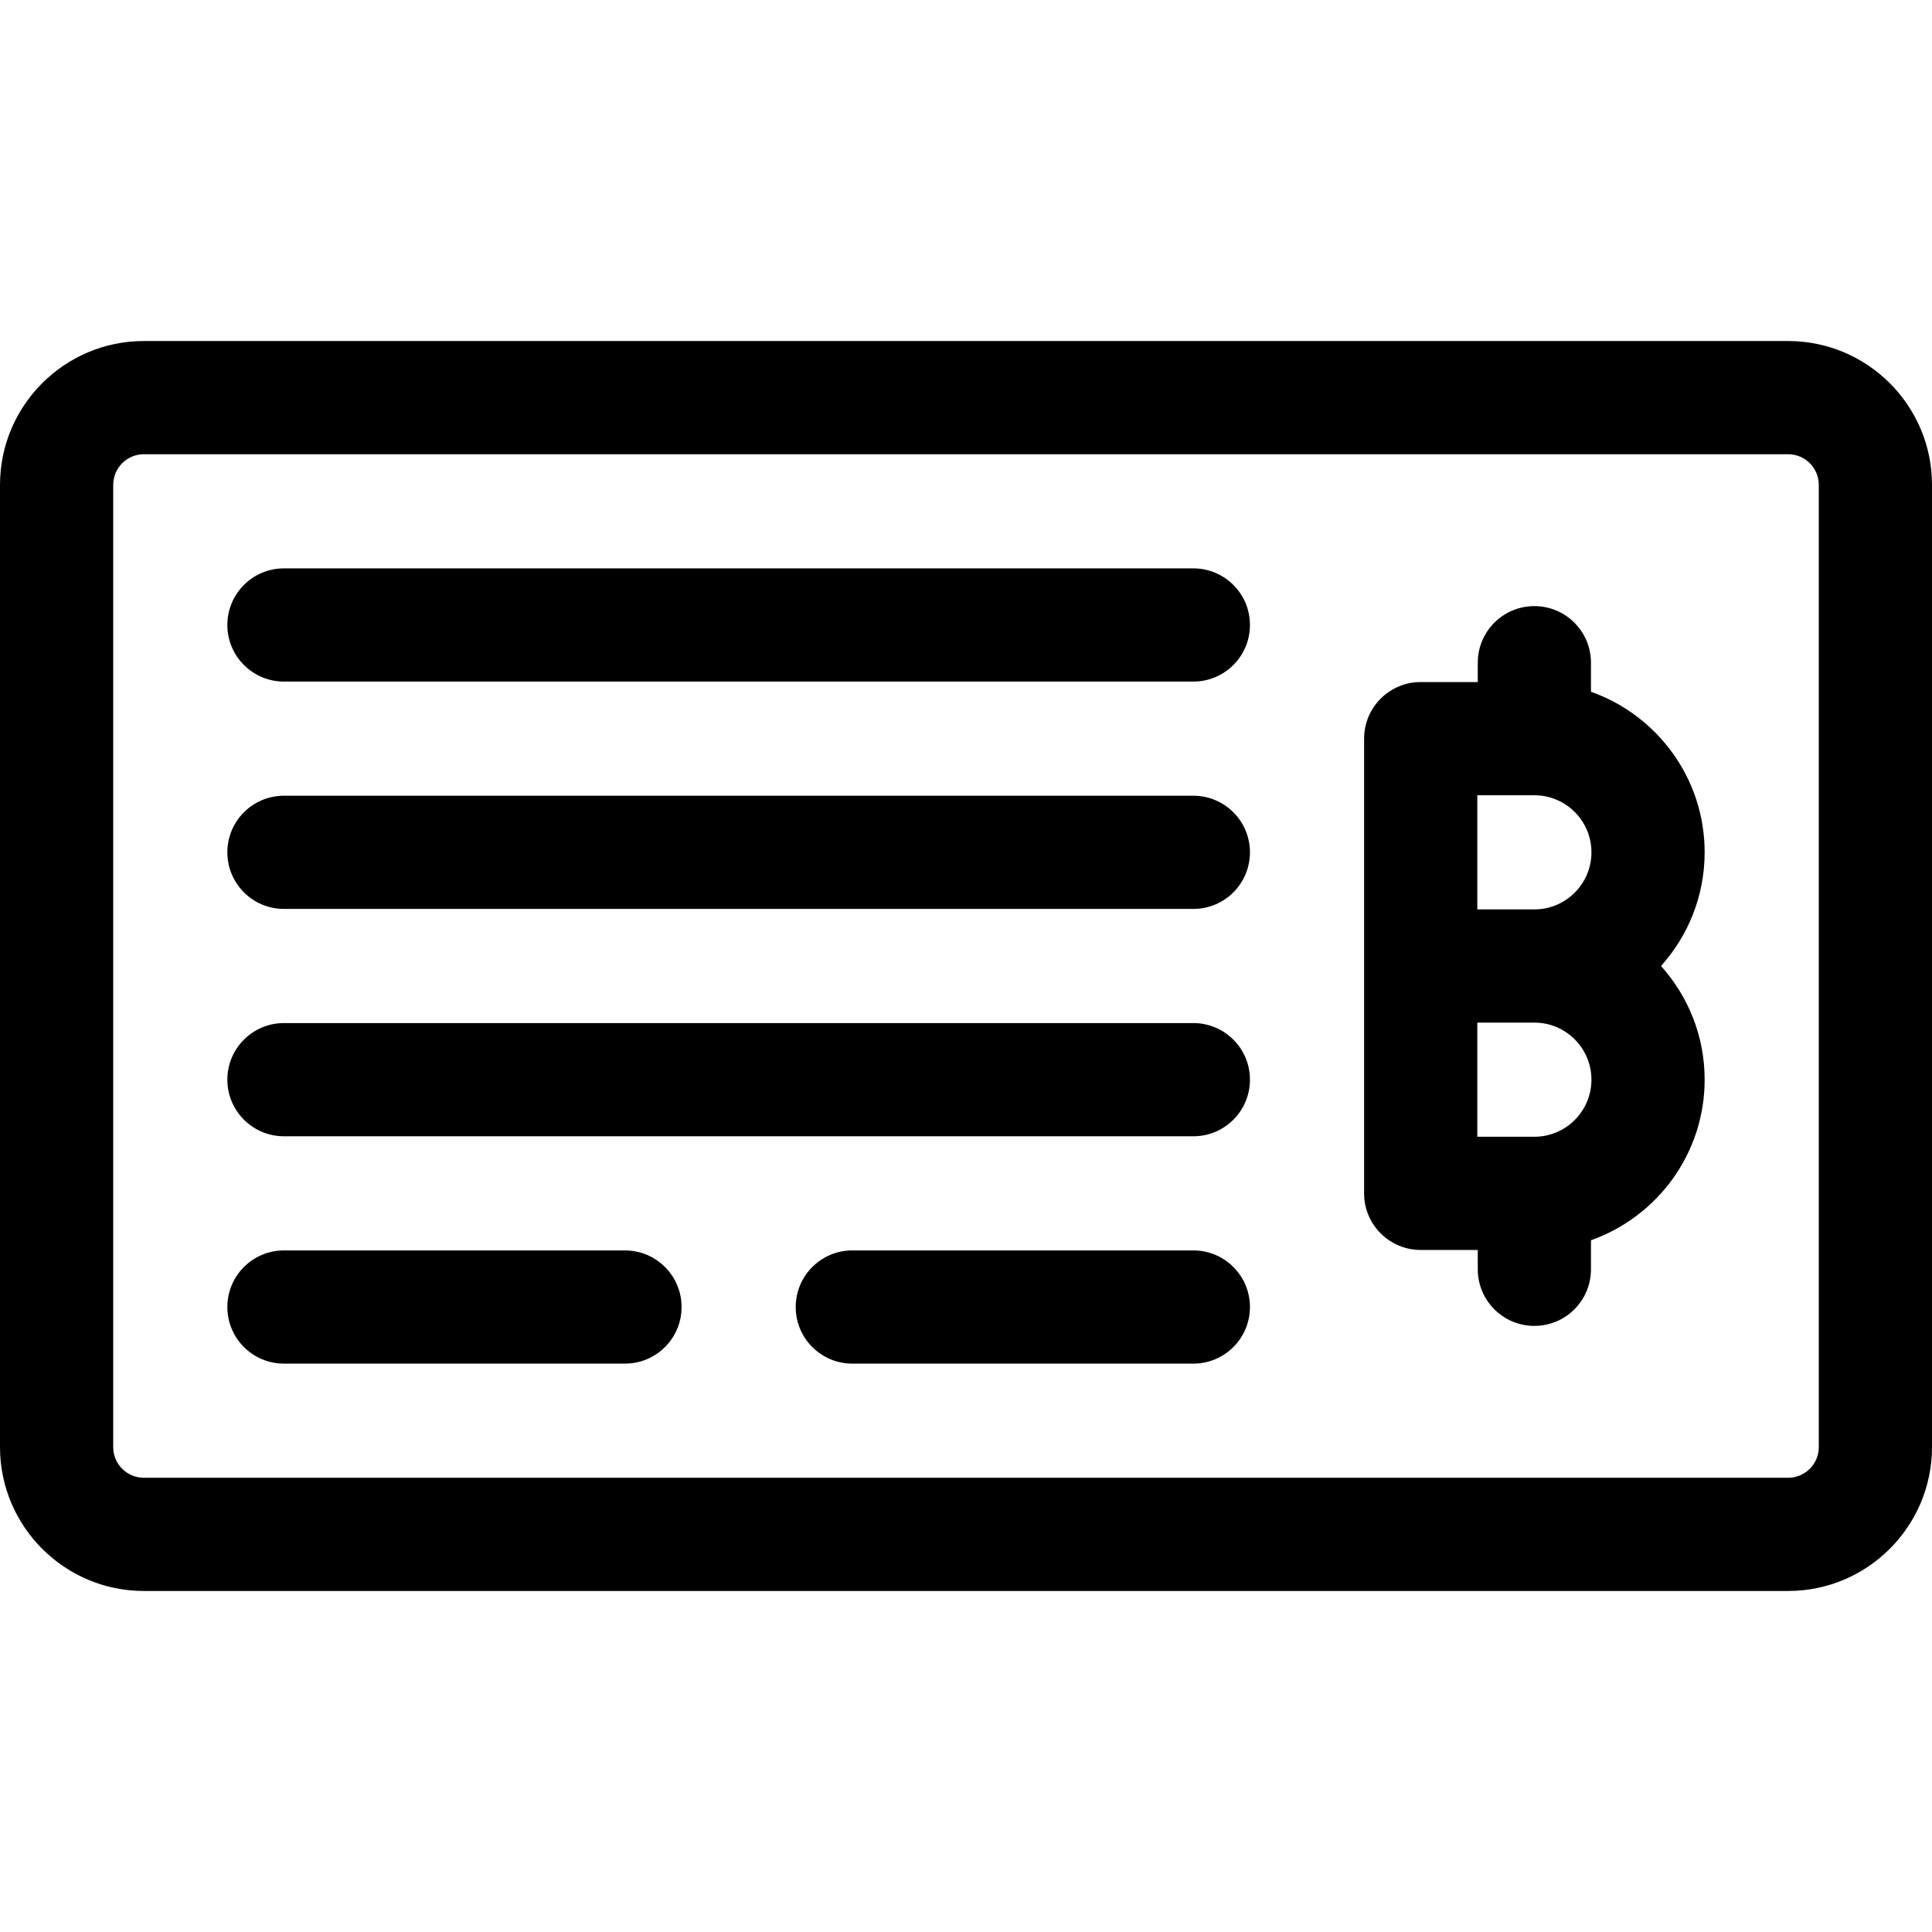
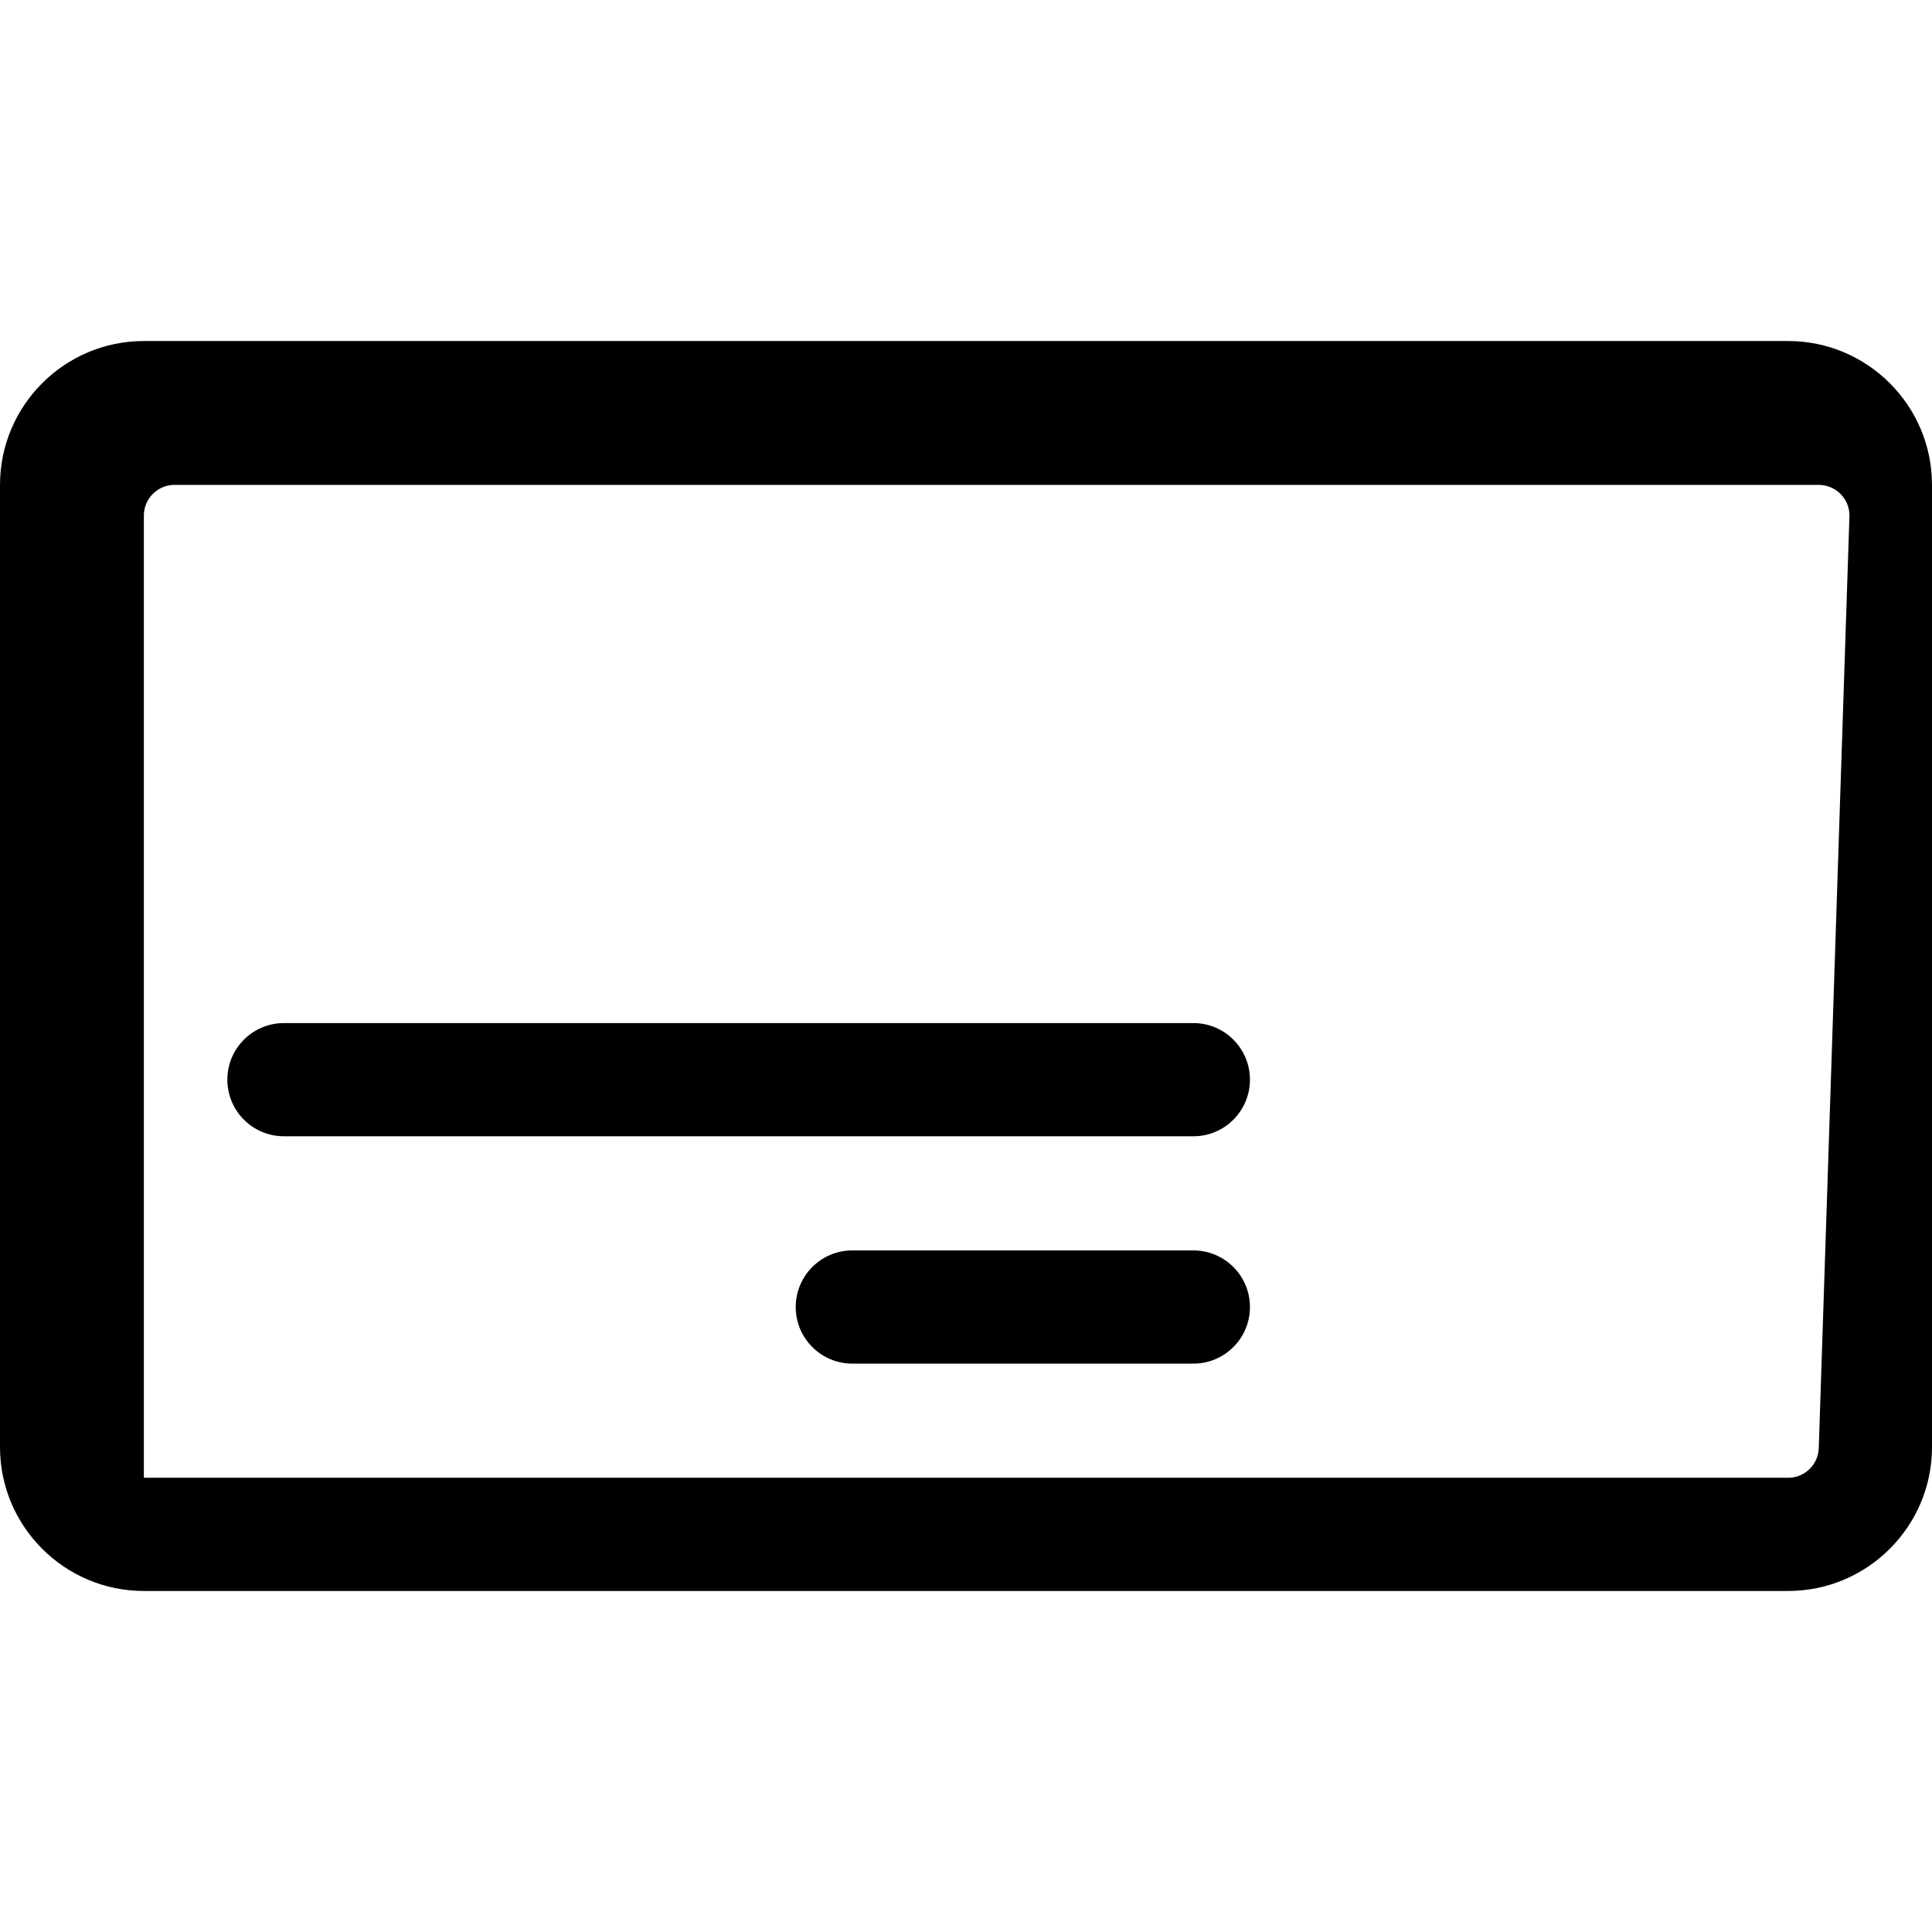
<svg xmlns="http://www.w3.org/2000/svg" id="Capa_1" enable-background="new 0 0 512 512" height="512" viewBox="0 0 512 512" width="512">
  <g>
-     <path d="m421.625 183.323v-7.698c0-8.284-6.716-15-15-15s-15 6.716-15 15v5.125h-15.125c-8.284 0-15 6.716-15 15v120.5c0 8.284 6.716 15 15 15h15.125v5.125c0 8.284 6.716 15 15 15s15-6.716 15-15v-7.698c17.529-6.198 30.125-22.927 30.125-42.552 0-11.568-4.38-22.13-11.563-30.125 7.183-7.995 11.563-18.557 11.563-30.125 0-19.624-12.596-36.354-30.125-42.552zm-30.125 27.427h15.125c8.34 0 15.125 6.785 15.125 15.125s-6.785 15.125-15.125 15.125h-15.125zm15.125 90.5h-15.125v-30.25h15.125c8.34 0 15.125 6.785 15.125 15.125s-6.785 15.125-15.125 15.125z" fill="black" />
-     <path d="m473.875 90.375h-435.75c-21.022 0-38.125 17.103-38.125 38.125v255c0 21.022 17.103 38.125 38.125 38.125h435.75c21.022 0 38.125-17.103 38.125-38.125v-255c0-21.022-17.103-38.125-38.125-38.125zm8.125 293.125c0 4.48-3.645 8.125-8.125 8.125h-435.75c-4.48 0-8.125-3.645-8.125-8.125v-255c0-4.48 3.645-8.125 8.125-8.125h435.75c4.48 0 8.125 3.645 8.125 8.125z" fill="black" />
-     <path d="m165.625 331.375h-90.375c-8.284 0-15 6.716-15 15s6.716 15 15 15h90.375c8.284 0 15-6.716 15-15s-6.716-15-15-15z" fill="black" />
+     <path d="m473.875 90.375h-435.75c-21.022 0-38.125 17.103-38.125 38.125v255c0 21.022 17.103 38.125 38.125 38.125h435.75c21.022 0 38.125-17.103 38.125-38.125v-255c0-21.022-17.103-38.125-38.125-38.125zm8.125 293.125c0 4.48-3.645 8.125-8.125 8.125h-435.75v-255c0-4.48 3.645-8.125 8.125-8.125h435.75c4.48 0 8.125 3.645 8.125 8.125z" fill="black" />
    <path d="m316.25 331.375h-90.375c-8.284 0-15 6.716-15 15s6.716 15 15 15h90.375c8.284 0 15-6.716 15-15s-6.716-15-15-15z" fill="black" />
    <path d="m316.25 271.125h-241c-8.284 0-15 6.716-15 15s6.716 15 15 15h241c8.284 0 15-6.716 15-15s-6.716-15-15-15z" fill="black" />
-     <path d="m316.25 210.875h-241c-8.284 0-15 6.716-15 15s6.716 15 15 15h241c8.284 0 15-6.716 15-15s-6.716-15-15-15z" fill="black" />
-     <path d="m316.25 150.625h-241c-8.284 0-15 6.716-15 15s6.716 15 15 15h241c8.284 0 15-6.716 15-15s-6.716-15-15-15z" fill="black" />
  </g>
</svg>